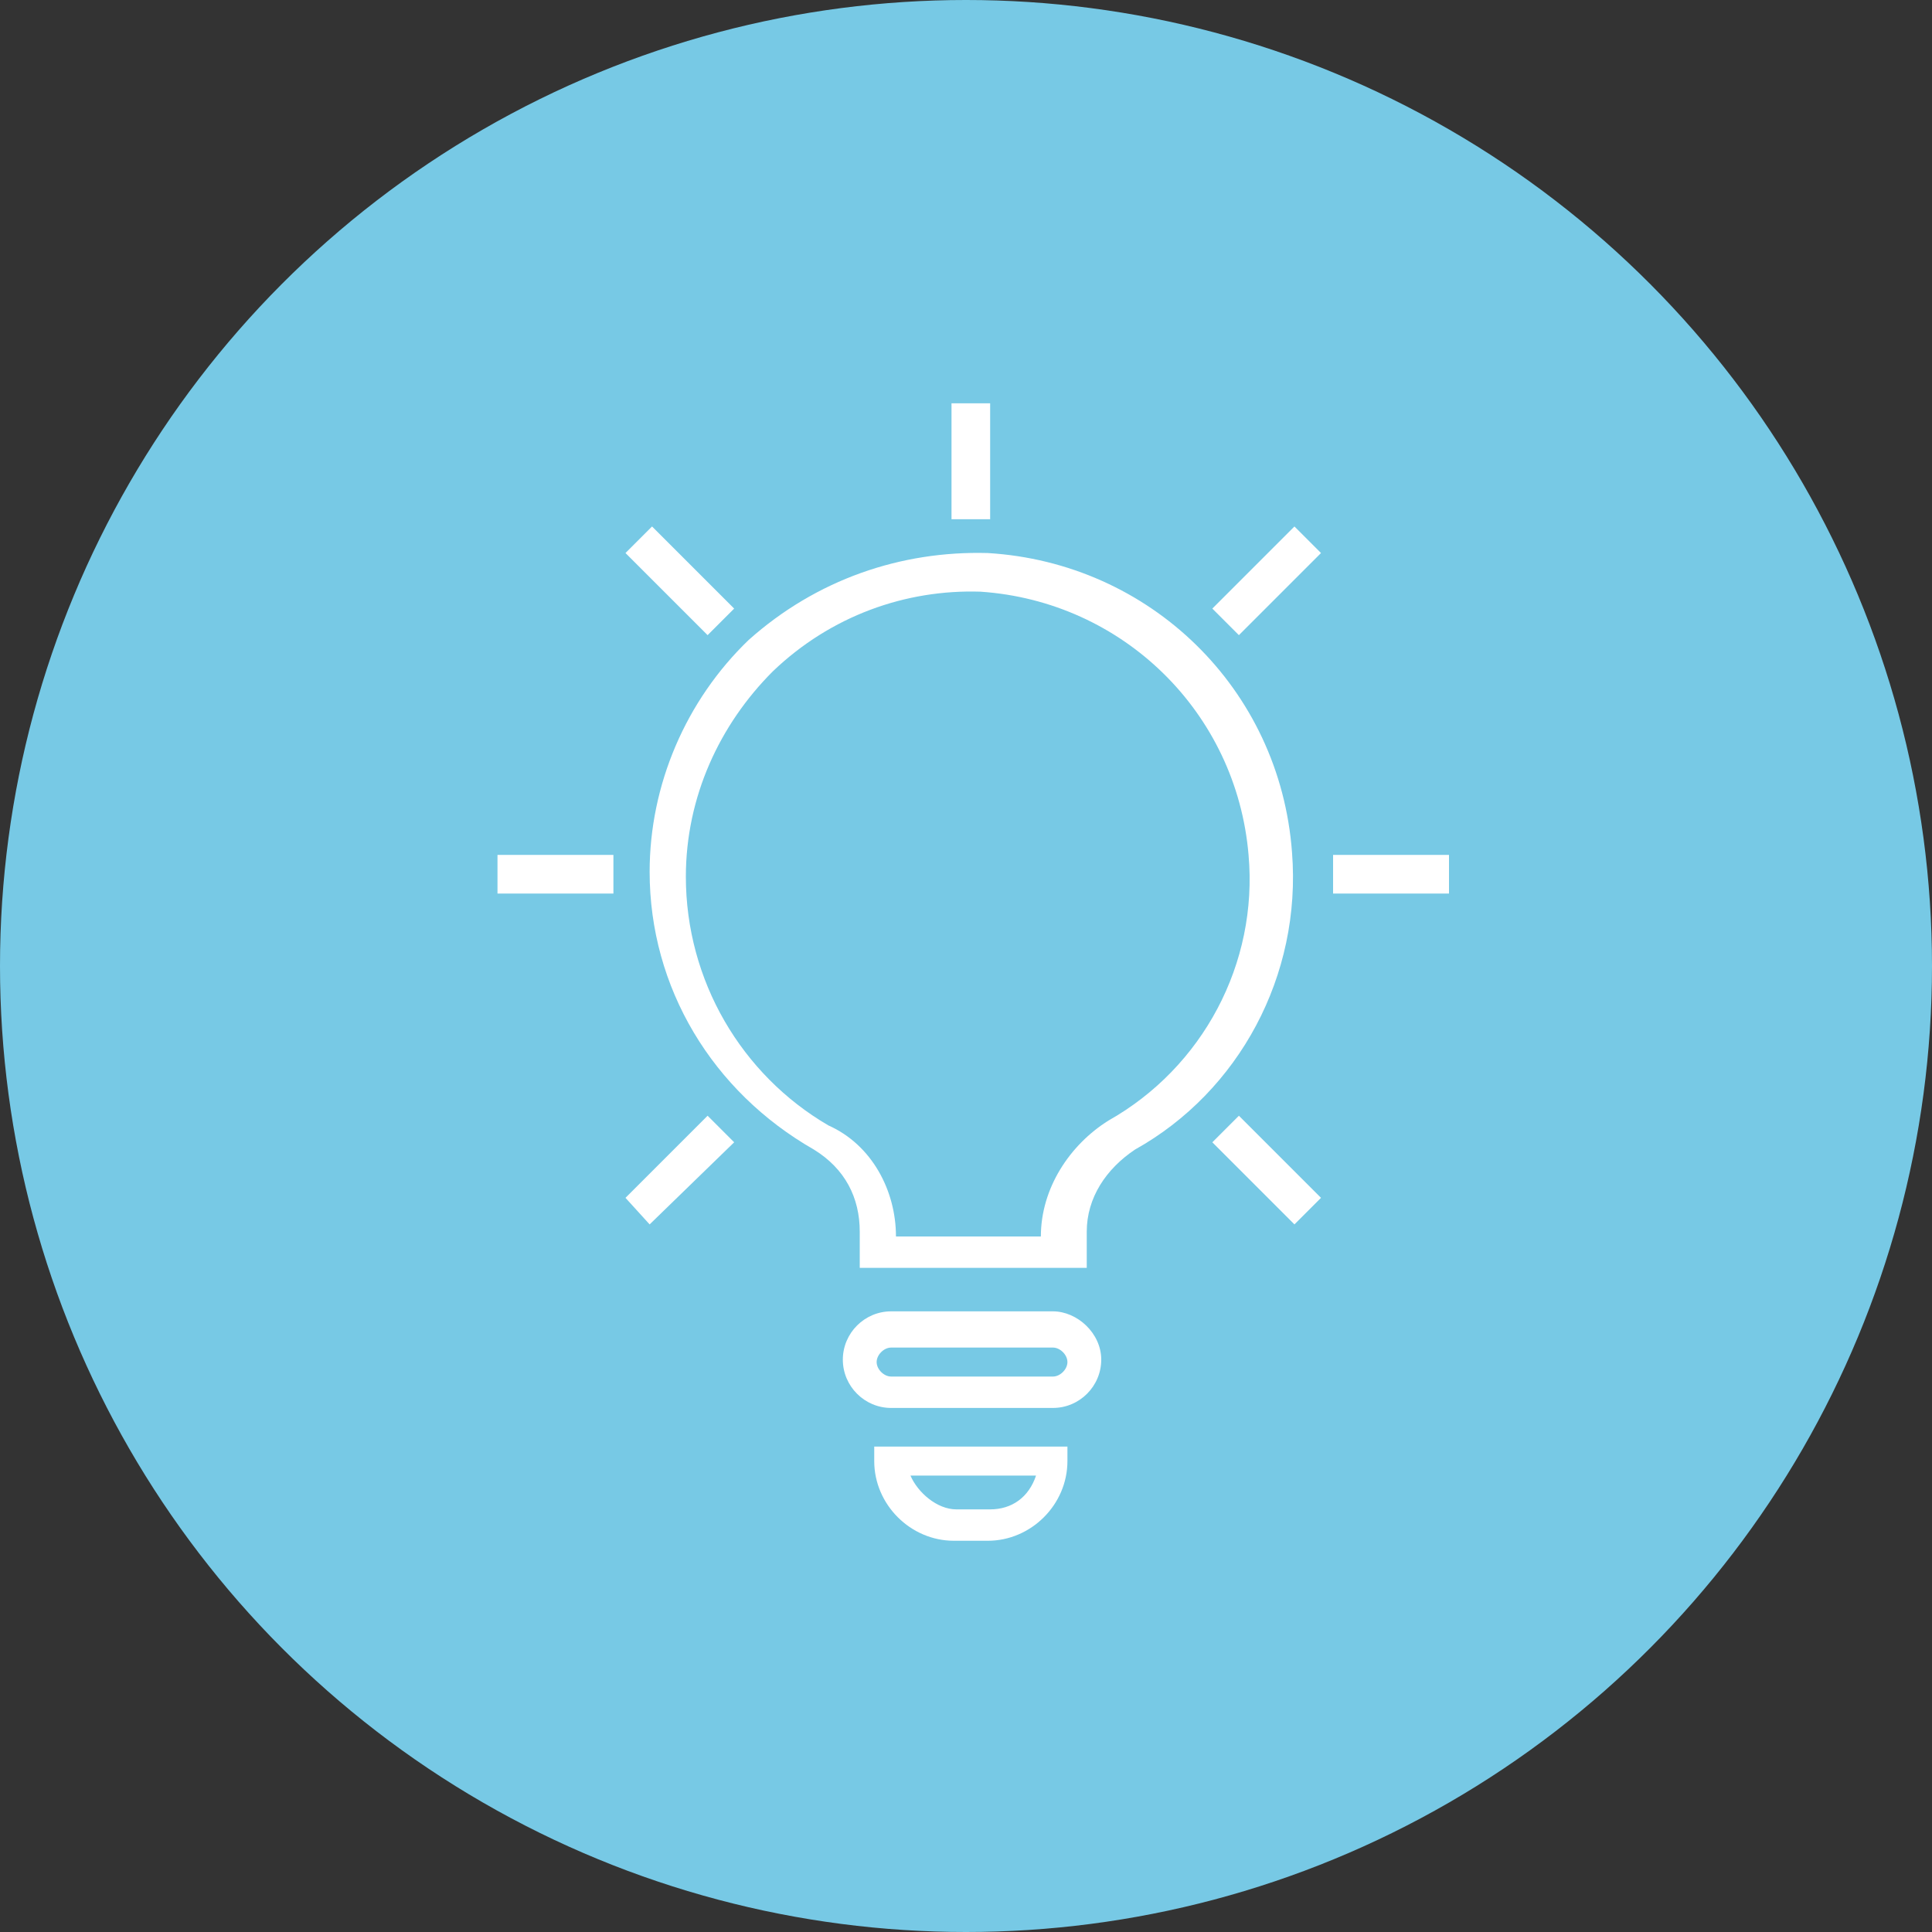
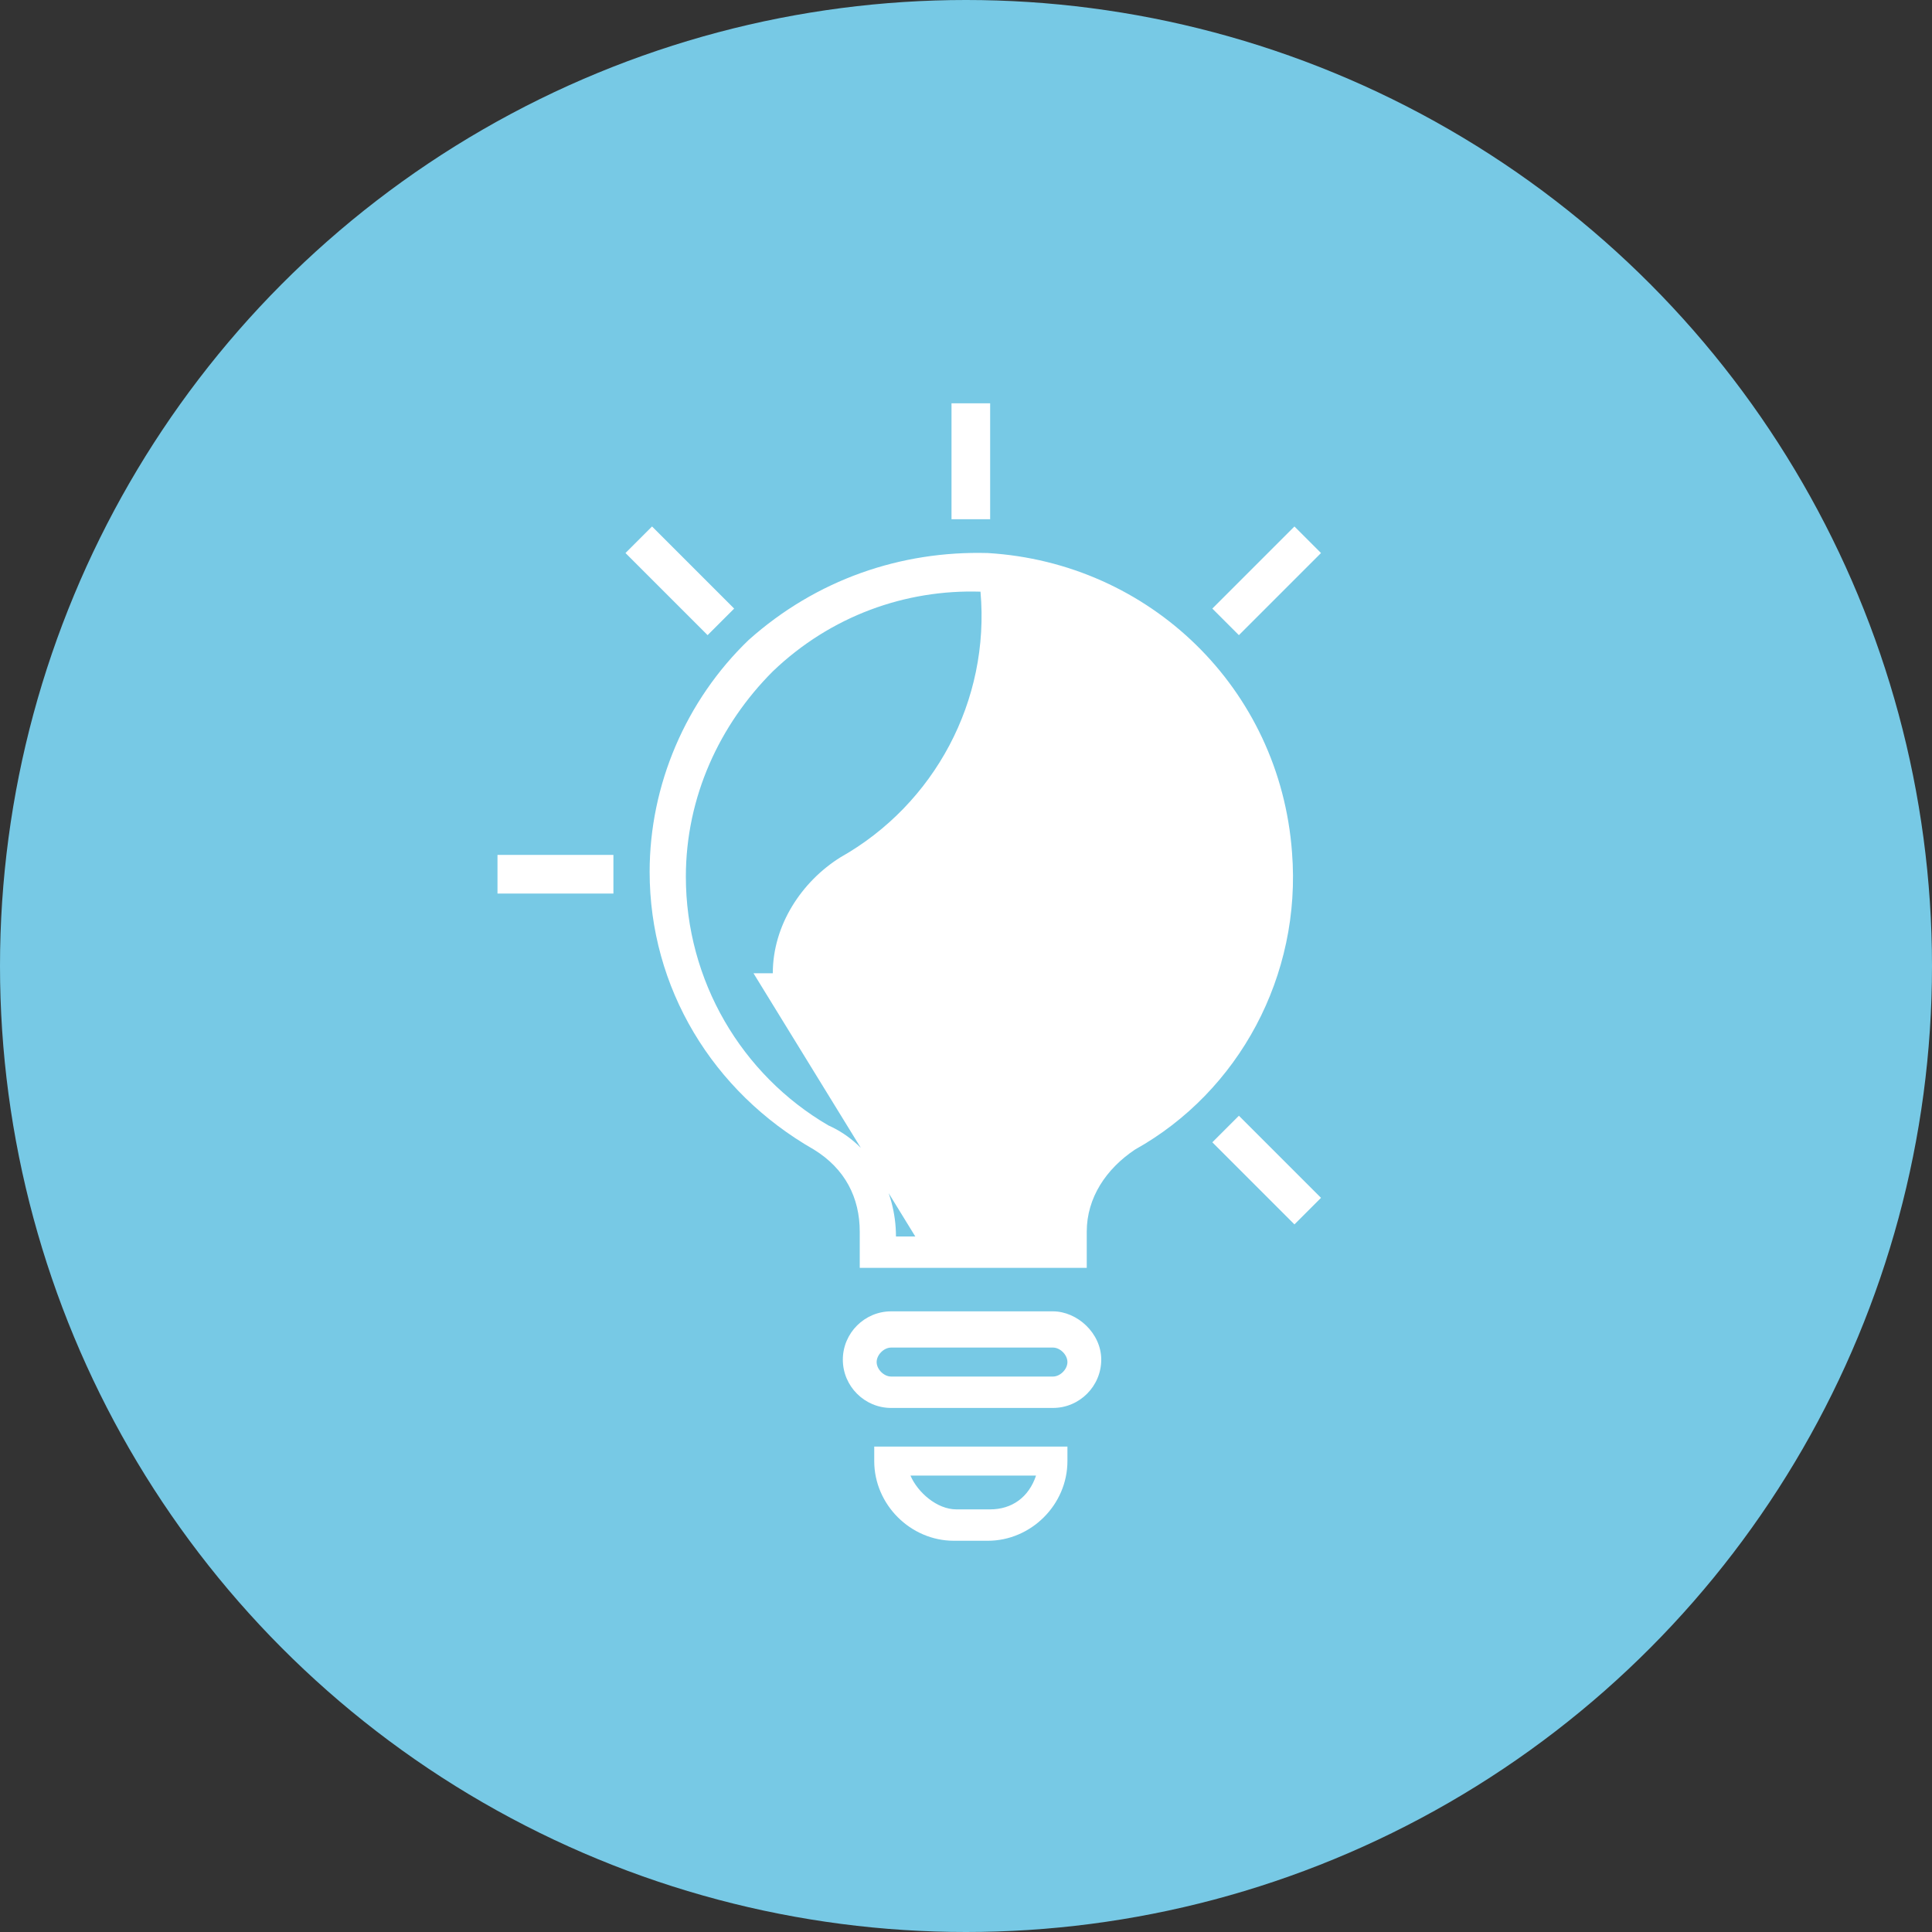
<svg xmlns="http://www.w3.org/2000/svg" version="1.1" id="Capa_1" x="0px" y="0px" viewBox="0 0 80 80" style="enable-background:new 0 0 80 80;" xml:space="preserve">
  <rect x="0" y="0" width="80" height="80" fill="#333333" stroke="none" />
  <style type="text/css">
	.st0{fill:#77C9E5;}
	.st1{fill:#FFFFFF;}
</style>
  <circle class="st0" cx="40" cy="40" r="40" />
  <g>
    <path class="st1" d="M39.4,16.7H41v4.8h-1.6V16.7z" />
    <path class="st1" d="M50.2,25.2l3.4-3.4l1.1,1.1l-3.4,3.4L50.2,25.2z" />
-     <path class="st1" d="M55.2,35.4h4.8v1.6h-4.8V35.4z" />
    <path class="st1" d="M50.2,47.3l1.1-1.1l3.4,3.4l-1.1,1.1L50.2,47.3z" />
-     <path class="st1" d="M25.9,49.6l3.4-3.4l1.1,1.1l-3.5,3.4L25.9,49.6z" />
    <path class="st1" d="M20.6,35.4h4.8v1.6h-4.8V35.4z" />
    <path class="st1" d="M25.9,22.9l1.1-1.1l3.4,3.4l-1.1,1.1L25.9,22.9z" />
    <path class="st1" d="M40.9,63.8h-1.4c-1.8,0-3.3-1.5-3.3-3.3v-0.6h8v0.6C44.2,62.3,42.7,63.8,40.9,63.8z M37.7,61.1   c0.3,0.7,1.1,1.4,1.9,1.4H41c0.9,0,1.6-0.5,1.9-1.4H37.7z" />
-     <path class="st1" d="M53.5,35.3c-0.5-6.8-5.9-12-12.6-12.4c-3.6-0.1-7.1,1.1-9.9,3.6c-2.6,2.5-4.1,6-4.1,9.6   c0,4.8,2.6,9.1,6.8,11.5c1.3,0.8,1.9,2,1.9,3.4v1.5h9.4v-1.5c0-1.4,0.8-2.6,2-3.4C51.3,45.2,53.9,40.4,53.5,35.3z M37.9,51.2h-0.8   c0-1.9-1-3.8-2.8-4.6c-3.6-2.1-5.9-6-5.9-10.3c0-3.3,1.4-6.3,3.6-8.5c2.4-2.3,5.5-3.4,8.6-3.3c5.9,0.4,10.6,5,11.1,10.9   c0.4,4.5-1.9,8.8-5.8,11c-1.6,1-2.8,2.8-2.8,4.8h-0.8" />
+     <path class="st1" d="M53.5,35.3c-0.5-6.8-5.9-12-12.6-12.4c-3.6-0.1-7.1,1.1-9.9,3.6c-2.6,2.5-4.1,6-4.1,9.6   c0,4.8,2.6,9.1,6.8,11.5c1.3,0.8,1.9,2,1.9,3.4v1.5h9.4v-1.5c0-1.4,0.8-2.6,2-3.4C51.3,45.2,53.9,40.4,53.5,35.3z M37.9,51.2h-0.8   c0-1.9-1-3.8-2.8-4.6c-3.6-2.1-5.9-6-5.9-10.3c0-3.3,1.4-6.3,3.6-8.5c2.4-2.3,5.5-3.4,8.6-3.3c0.4,4.5-1.9,8.8-5.8,11c-1.6,1-2.8,2.8-2.8,4.8h-0.8" />
    <path class="st1" d="M43.6,54.3h-6.7c-1.1,0-2,0.9-2,2s0.9,2,2,2h6.7c1.1,0,2-0.9,2-2S44.6,54.3,43.6,54.3z M43.6,57h-6.7   c-0.3,0-0.6-0.3-0.6-0.6s0.3-0.6,0.6-0.6h6.7c0.3,0,0.6,0.3,0.6,0.6S43.9,57,43.6,57z" />
  </g>
</svg>